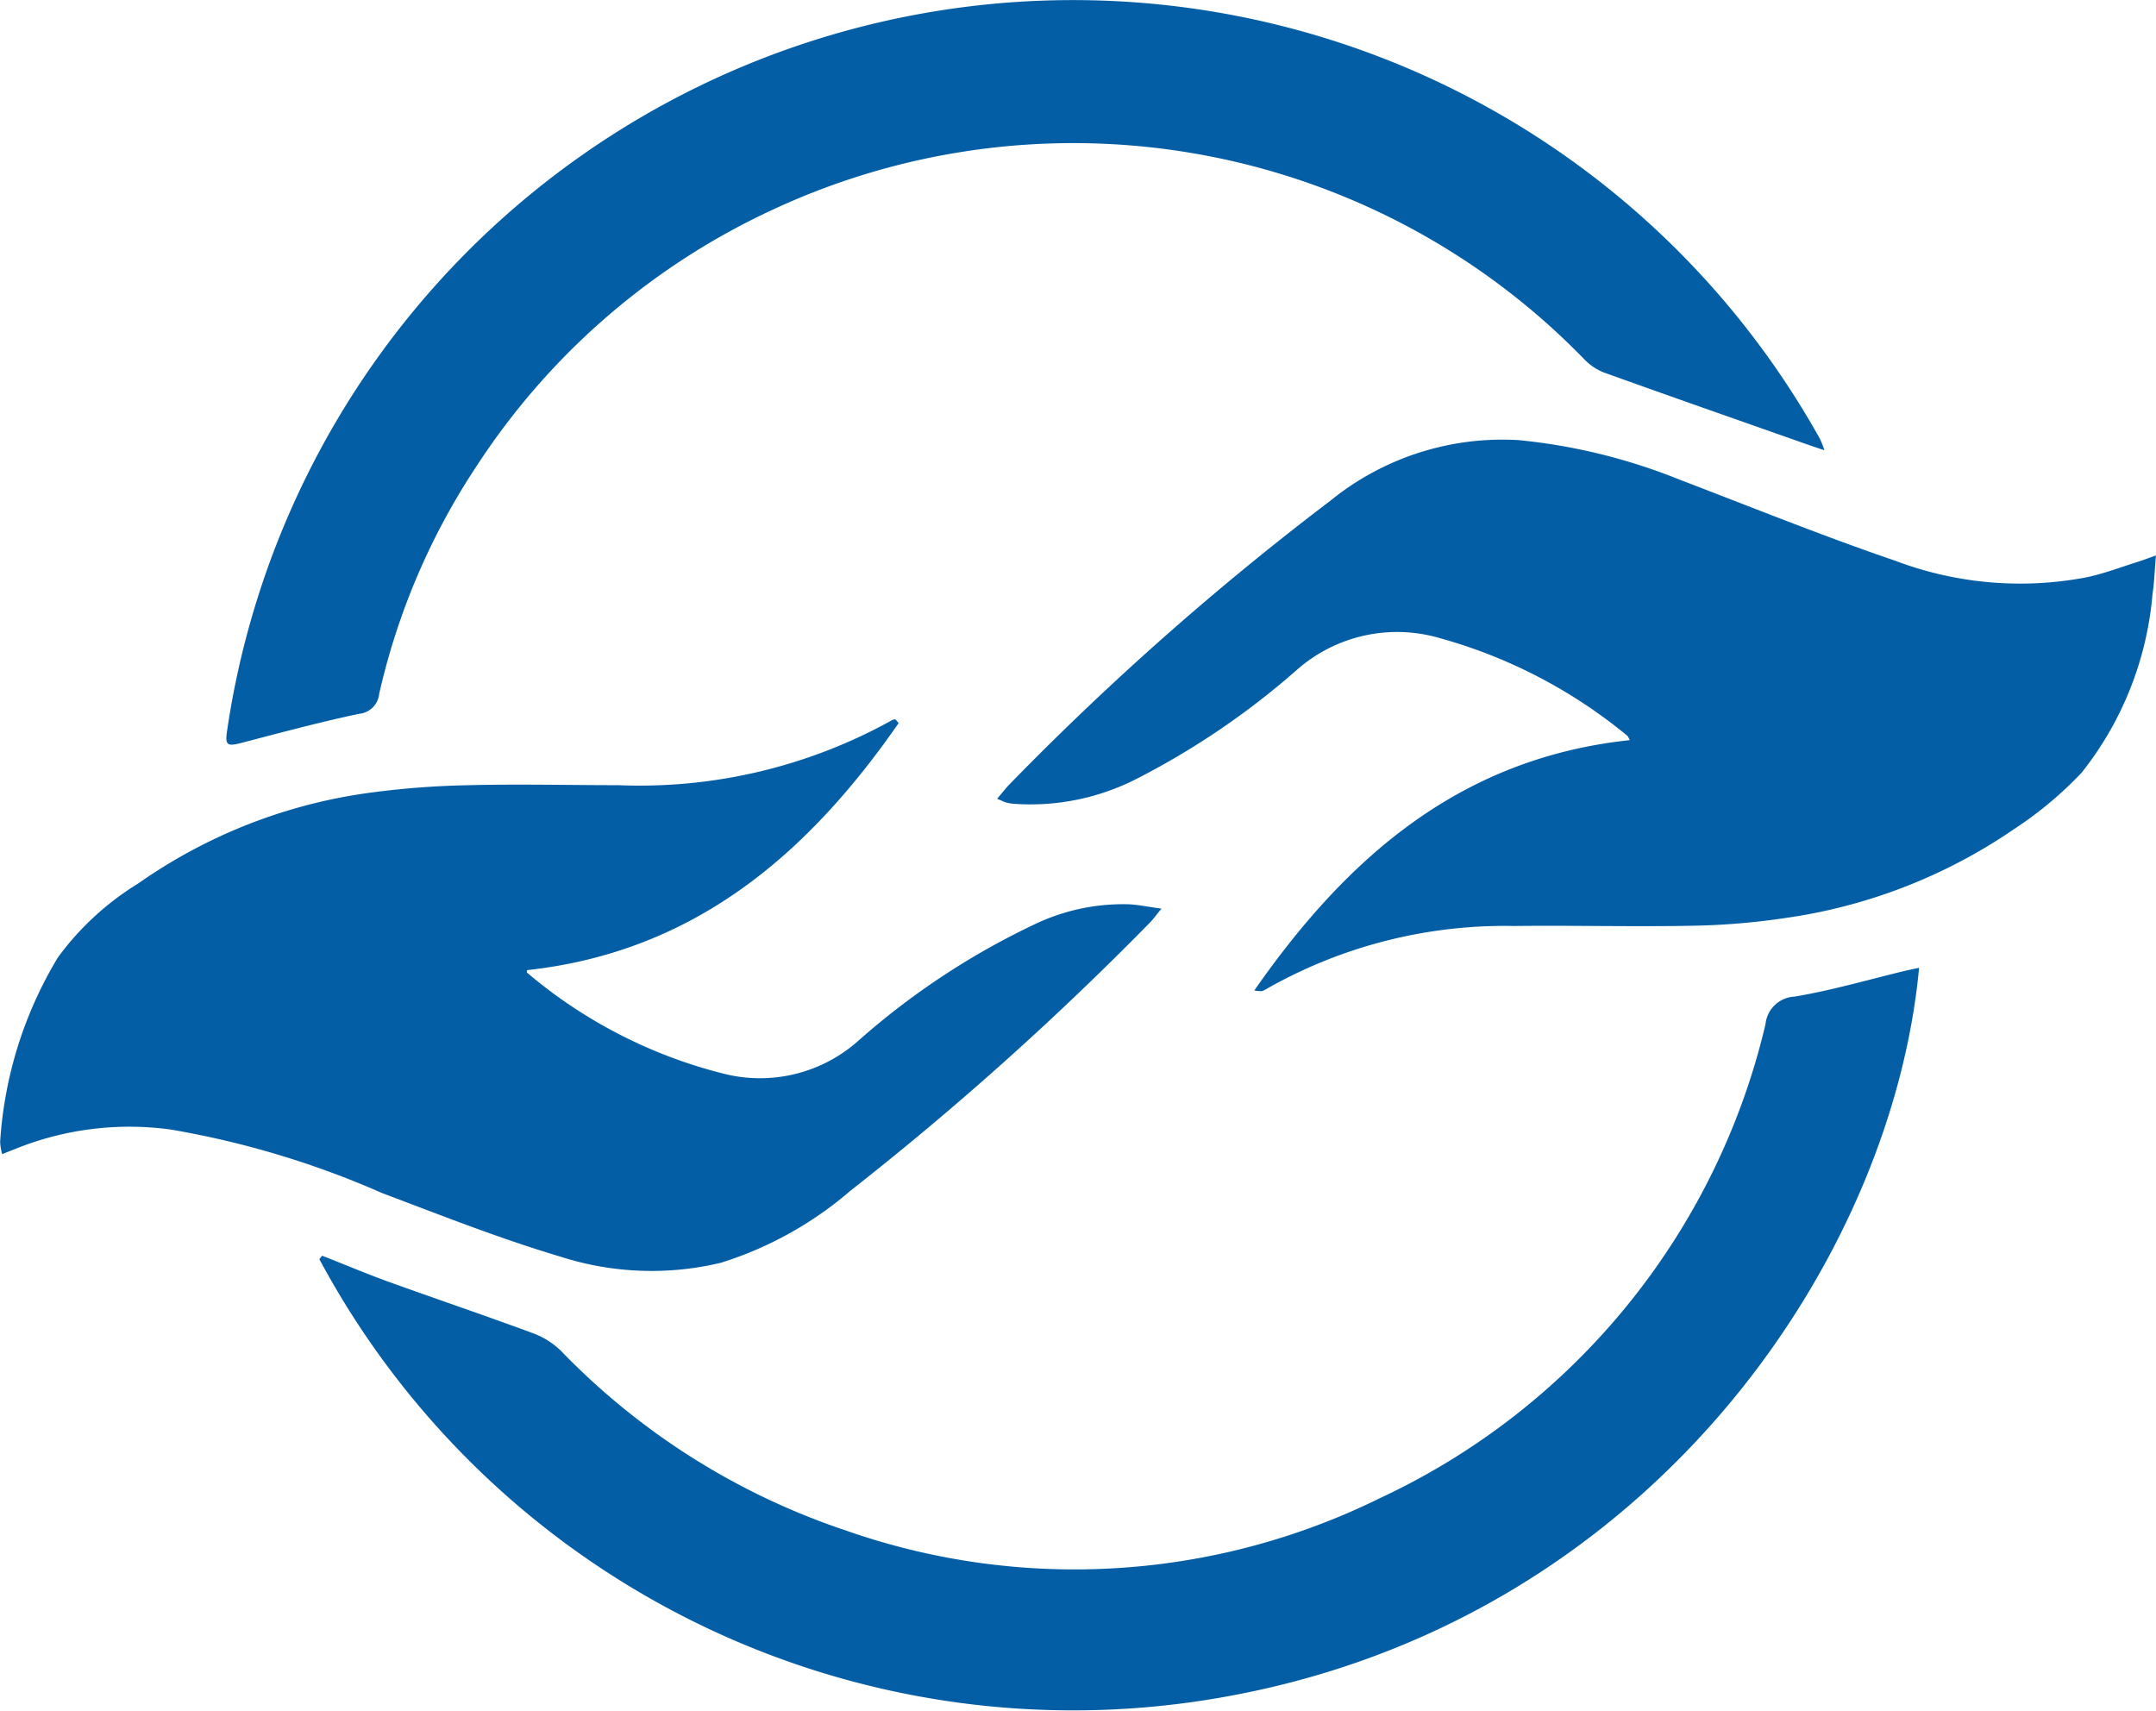
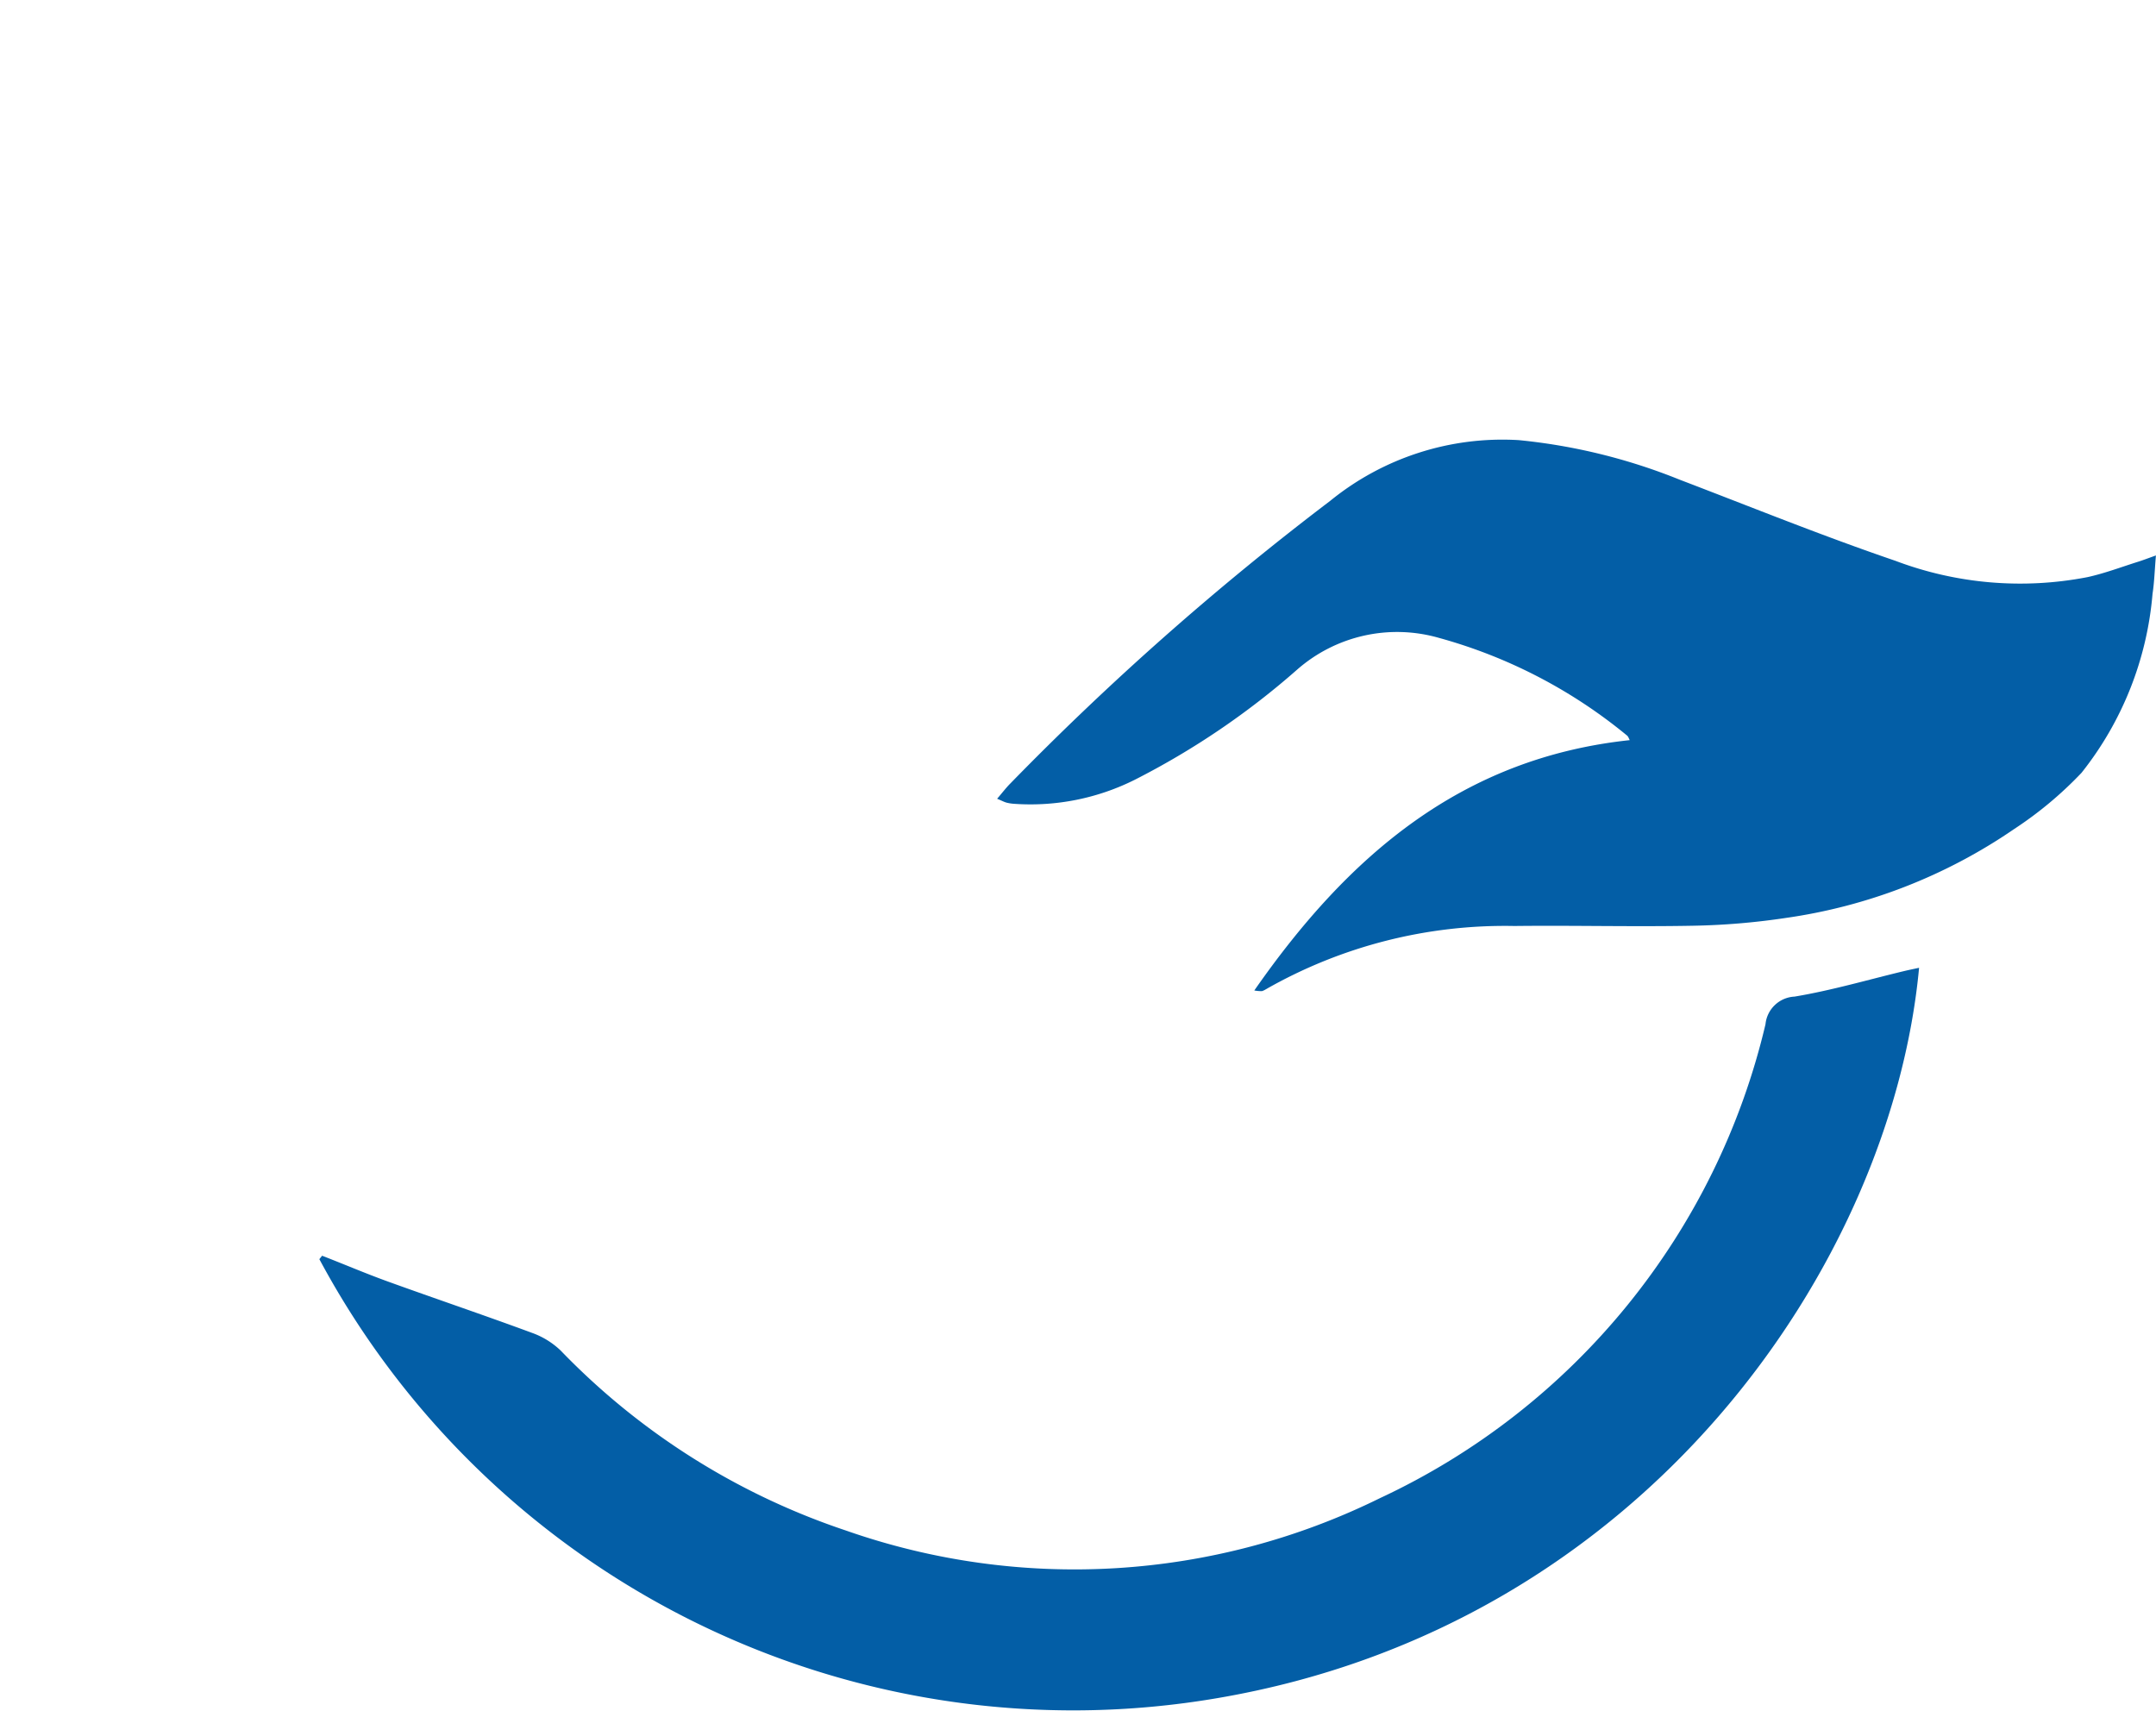
<svg xmlns="http://www.w3.org/2000/svg" width="75.868" height="60.215" viewBox="0 0 75.868 60.215">
  <g id="Group_175" data-name="Group 175" transform="translate(-356.132 -1819.921)">
    <path id="Path_162" data-name="Path 162" d="M400.27,1854.775c3.29-4.723,7.278-8.177,13.211-8.809-.033-.059-.051-.131-.1-.166a17.828,17.828,0,0,0-6.623-3.435,5.334,5.334,0,0,0-4.971,1.111,27.465,27.465,0,0,1-5.718,3.882,8.2,8.2,0,0,1-4.259.848,1.458,1.458,0,0,1-.263-.042c-.084-.024-.163-.067-.327-.136.174-.2.309-.38.464-.536a100.947,100.947,0,0,1,11.255-9.945,9.6,9.6,0,0,1,6.64-2.138,20.431,20.431,0,0,1,5.66,1.392c2.525.964,5.031,1.981,7.587,2.853a12.419,12.419,0,0,0,6.767.575c.608-.134,1.2-.36,1.794-.546.164-.052.324-.114.61-.216-.044.52-.056.939-.119,1.35a11.693,11.693,0,0,1-2.5,6.3A13.38,13.38,0,0,1,427,1849.1a18.882,18.882,0,0,1-8.037,3.124,24.83,24.83,0,0,1-3.258.273c-2.094.04-4.19-.015-6.284.009a16.966,16.966,0,0,0-8.74,2.225.623.623,0,0,1-.144.068A1.372,1.372,0,0,1,400.27,1854.775Z" fill="#035ea6" />
-     <path id="Path_163" data-name="Path 163" d="M387.754,1845.367c-3.2,4.612-7.189,8.049-13.074,8.692,0,.027-.017.079,0,.09a17.122,17.122,0,0,0,7.009,3.577,5.2,5.2,0,0,0,4.649-1.183,26.388,26.388,0,0,1,6.209-4.1,7.2,7.2,0,0,1,3.33-.7c.333.02.662.088,1.127.153-.2.237-.3.387-.432.515a108.62,108.62,0,0,1-10.51,9.408,12.84,12.84,0,0,1-4.564,2.538,10.476,10.476,0,0,1-5.668-.223c-2.121-.632-4.189-1.451-6.262-2.234a31.6,31.6,0,0,0-7.433-2.232,10.708,10.708,0,0,0-5.426.667c-.145.06-.293.114-.5.2a1.806,1.806,0,0,1-.072-.433,14.292,14.292,0,0,1,2.033-6.49,9.927,9.927,0,0,1,2.823-2.6,18.476,18.476,0,0,1,7.909-3.161,30.136,30.136,0,0,1,3.737-.3c1.753-.045,3.508,0,5.263,0a18.282,18.282,0,0,0,9.642-2.3.3.3,0,0,1,.1-.014Z" fill="#035ea6" />
    <path id="Path_164" data-name="Path 164" d="M367.467,1864.109c.773.3,1.539.628,2.32.91,1.682.608,3.376,1.18,5.054,1.8a2.842,2.842,0,0,1,1.02.626,24.9,24.9,0,0,0,10.03,6.331,24.3,24.3,0,0,0,18.8-1.136,24.631,24.631,0,0,0,13.567-16.675,1.08,1.08,0,0,1,1.021-.974c1.3-.216,2.576-.591,3.863-.9.166-.04.335-.074.521-.114-.972,10.428-9.652,23.143-24.693,25.7a30.095,30.095,0,0,1-31.6-15.447Z" fill="#035ea6" />
-     <path id="Path_165" data-name="Path 165" d="M420.331,1835.765c-.3-.1-.516-.173-.725-.247-2.344-.826-4.69-1.646-7.029-2.487a1.948,1.948,0,0,1-.7-.472,25.054,25.054,0,0,0-28.561-5.256,24.912,24.912,0,0,0-10.387,8.979,24.149,24.149,0,0,0-3.453,8.05.781.781,0,0,1-.707.707c-1.38.292-2.745.659-4.11,1.016-.543.142-.615.1-.532-.445a30.089,30.089,0,0,1,56.05-10.241A3.32,3.32,0,0,1,420.331,1835.765Z" fill="#035ea6" />
  </g>
</svg>